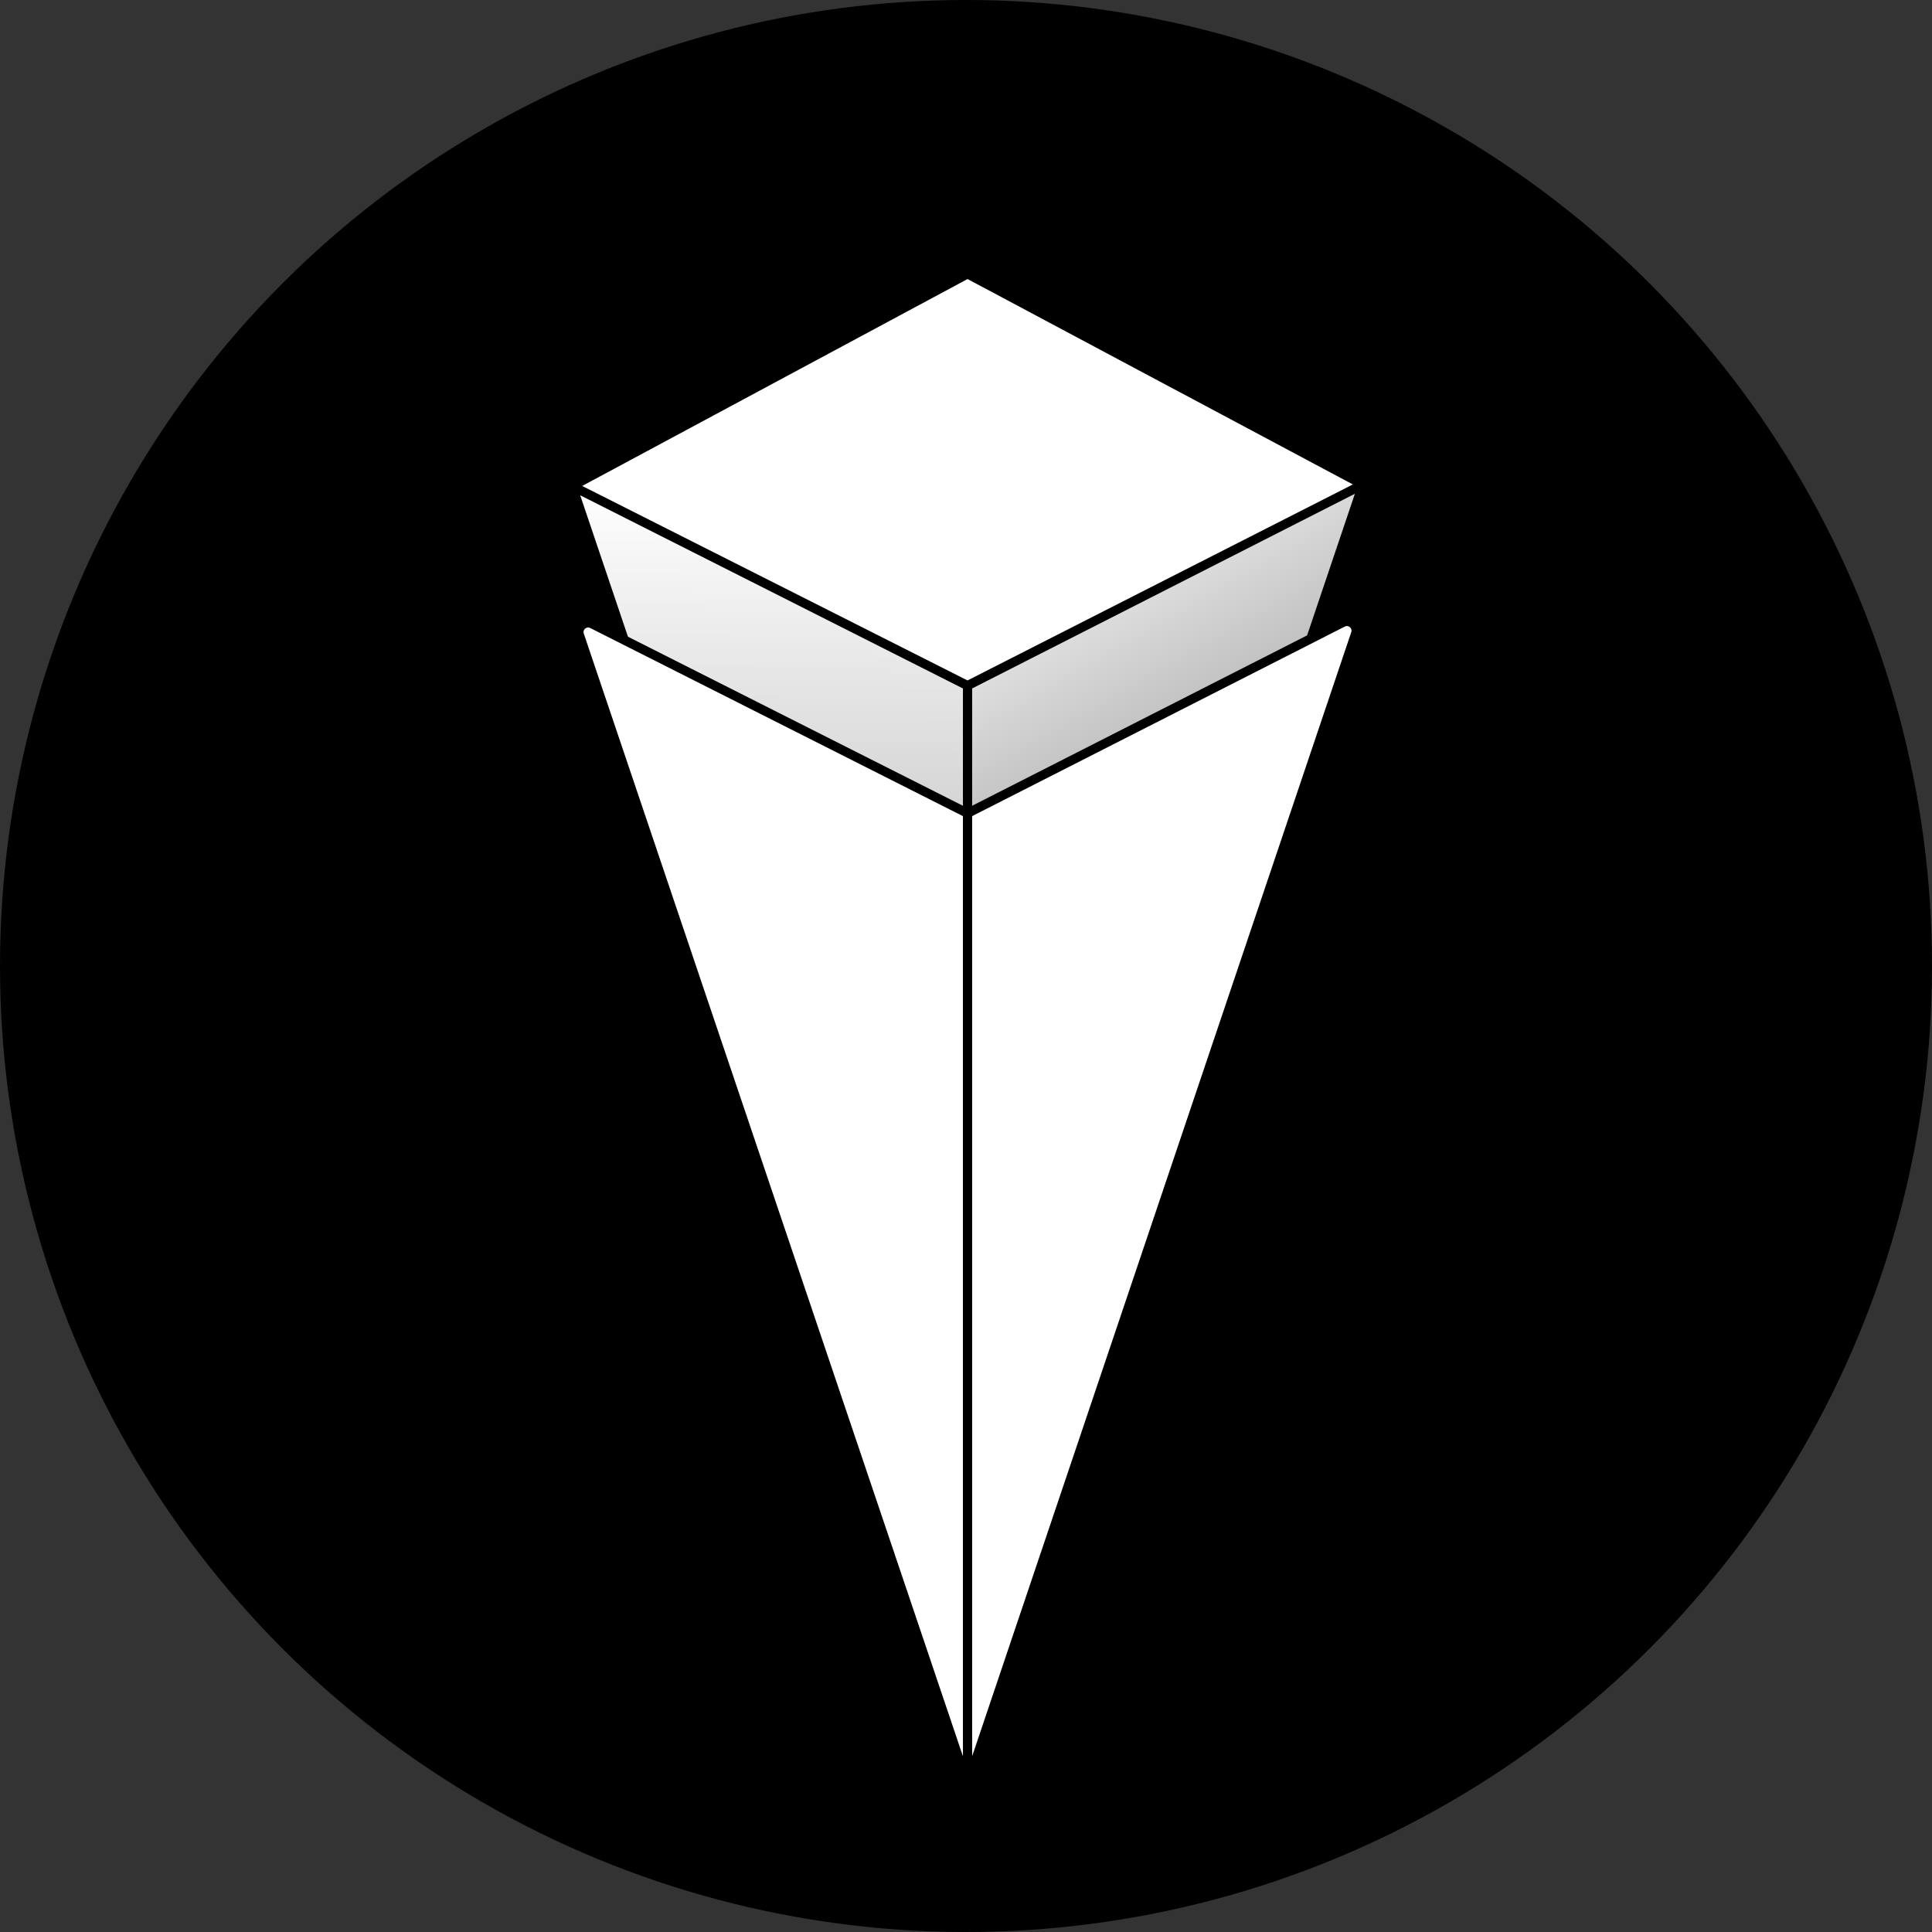
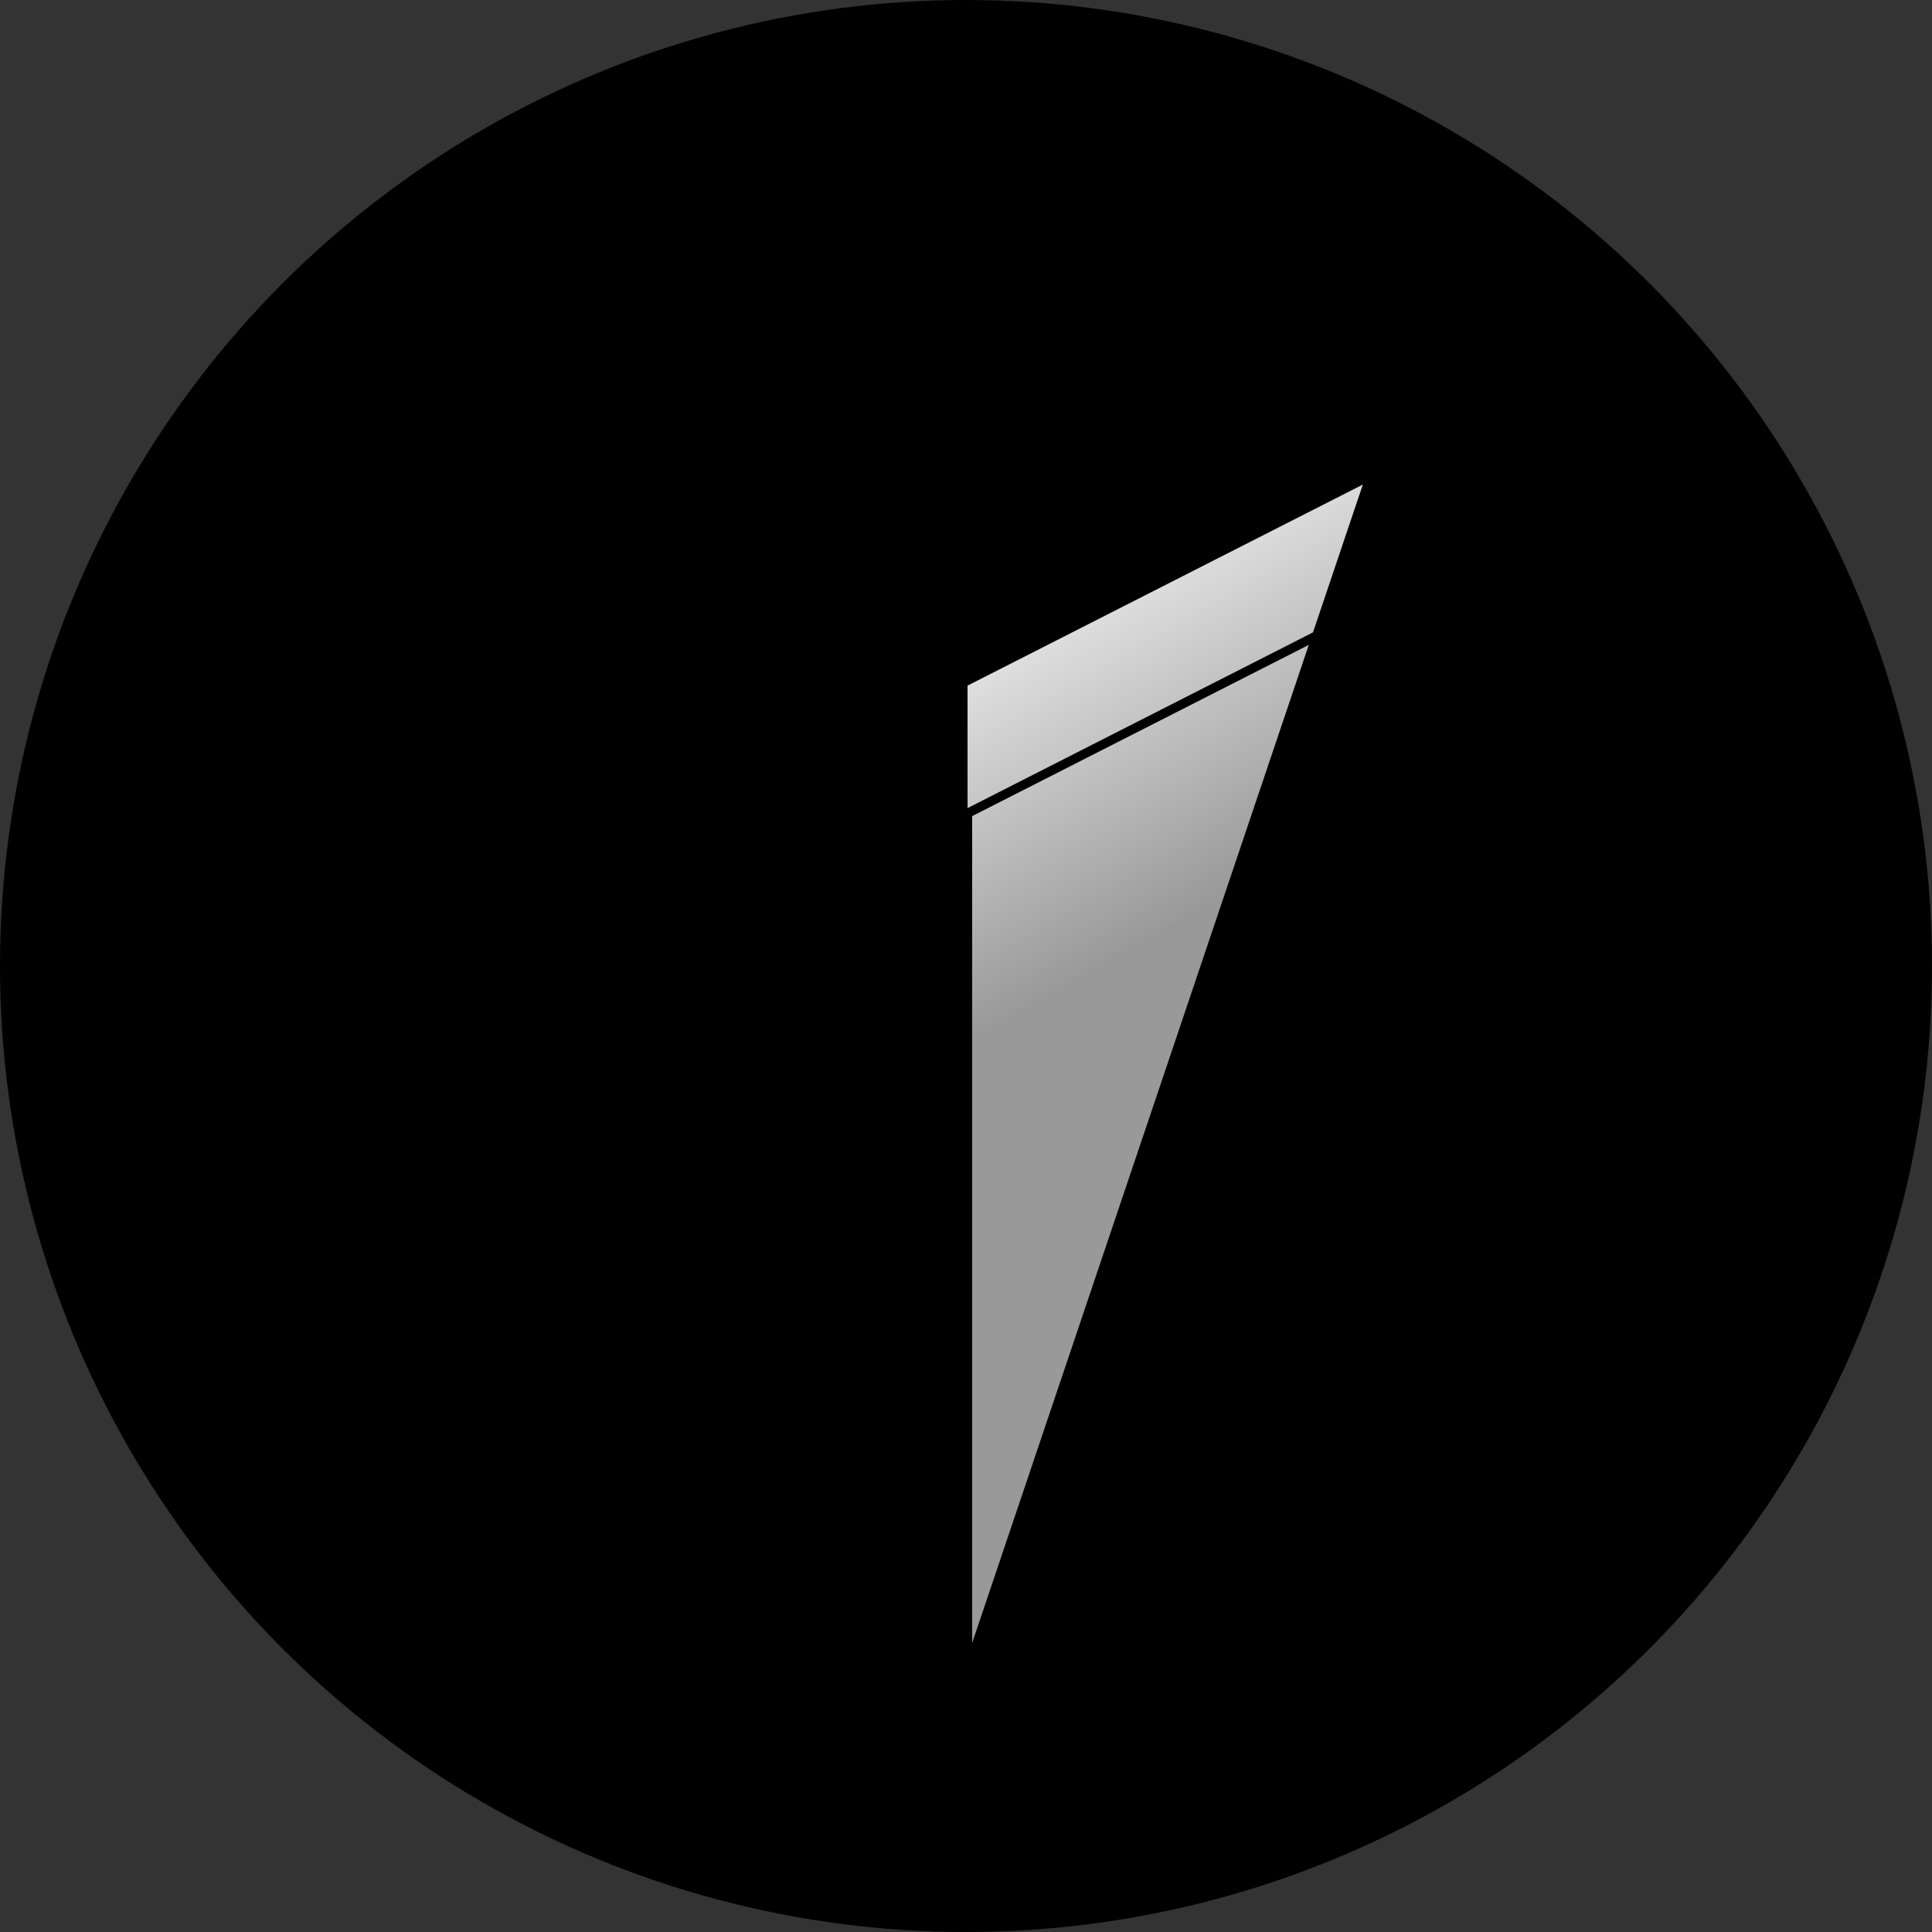
<svg xmlns="http://www.w3.org/2000/svg" width="628" height="628" viewBox="0 0 628 628" fill="none">
  <rect x="0" y="0" width="628" height="628" fill="#333333" stroke="none" />
  <circle cx="314" cy="314" r="314" fill="black" />
-   <path d="M443 157.5L314.5 222.861L186 158L314.5 89L443 157.5Z" fill="white" />
  <path d="M314.5 222.861V538.5L443 157.5L314.5 222.861Z" fill="url(#paint0_linear_277_35)" />
-   <path d="M314.5 538.5V222.861L186 158L314.5 538.5Z" fill="url(#paint1_linear_277_35)" />
-   <path d="M314.5 538.5V222.861M314.5 538.5L186 158M314.5 538.5L443 157.5M314.5 222.861L443 157.5M314.5 222.861L186 158M443 157.5L314.5 89L186 158" stroke="black" stroke-width="3" />
-   <path fill-rule="evenodd" clip-rule="evenodd" d="M440.651 205.965C441.51 203.418 438.844 201.114 436.448 202.333L314.5 264.361L192.537 202.8C190.141 201.59 187.484 203.895 188.343 206.438L314.5 580L440.651 205.965Z" fill="white" />
  <path d="M314.5 264.361L436.448 202.333C438.844 201.114 441.51 203.418 440.651 205.965L314.5 580M314.5 264.361L192.537 202.8C190.141 201.59 187.484 203.895 188.343 206.438L314.5 580M314.5 264.361V580" stroke="black" stroke-width="3" />
  <defs>
    <linearGradient id="paint0_linear_277_35" x1="340" y1="153.5" x2="413.901" y2="281.5" gradientUnits="userSpaceOnUse">
      <stop stop-color="white" />
      <stop offset="1" stop-color="#999999" />
    </linearGradient>
    <linearGradient id="paint1_linear_277_35" x1="261" y1="157.5" x2="259.5" y2="412.5" gradientUnits="userSpaceOnUse">
      <stop stop-color="white" />
      <stop offset="1" stop-color="#999999" />
    </linearGradient>
  </defs>
</svg>